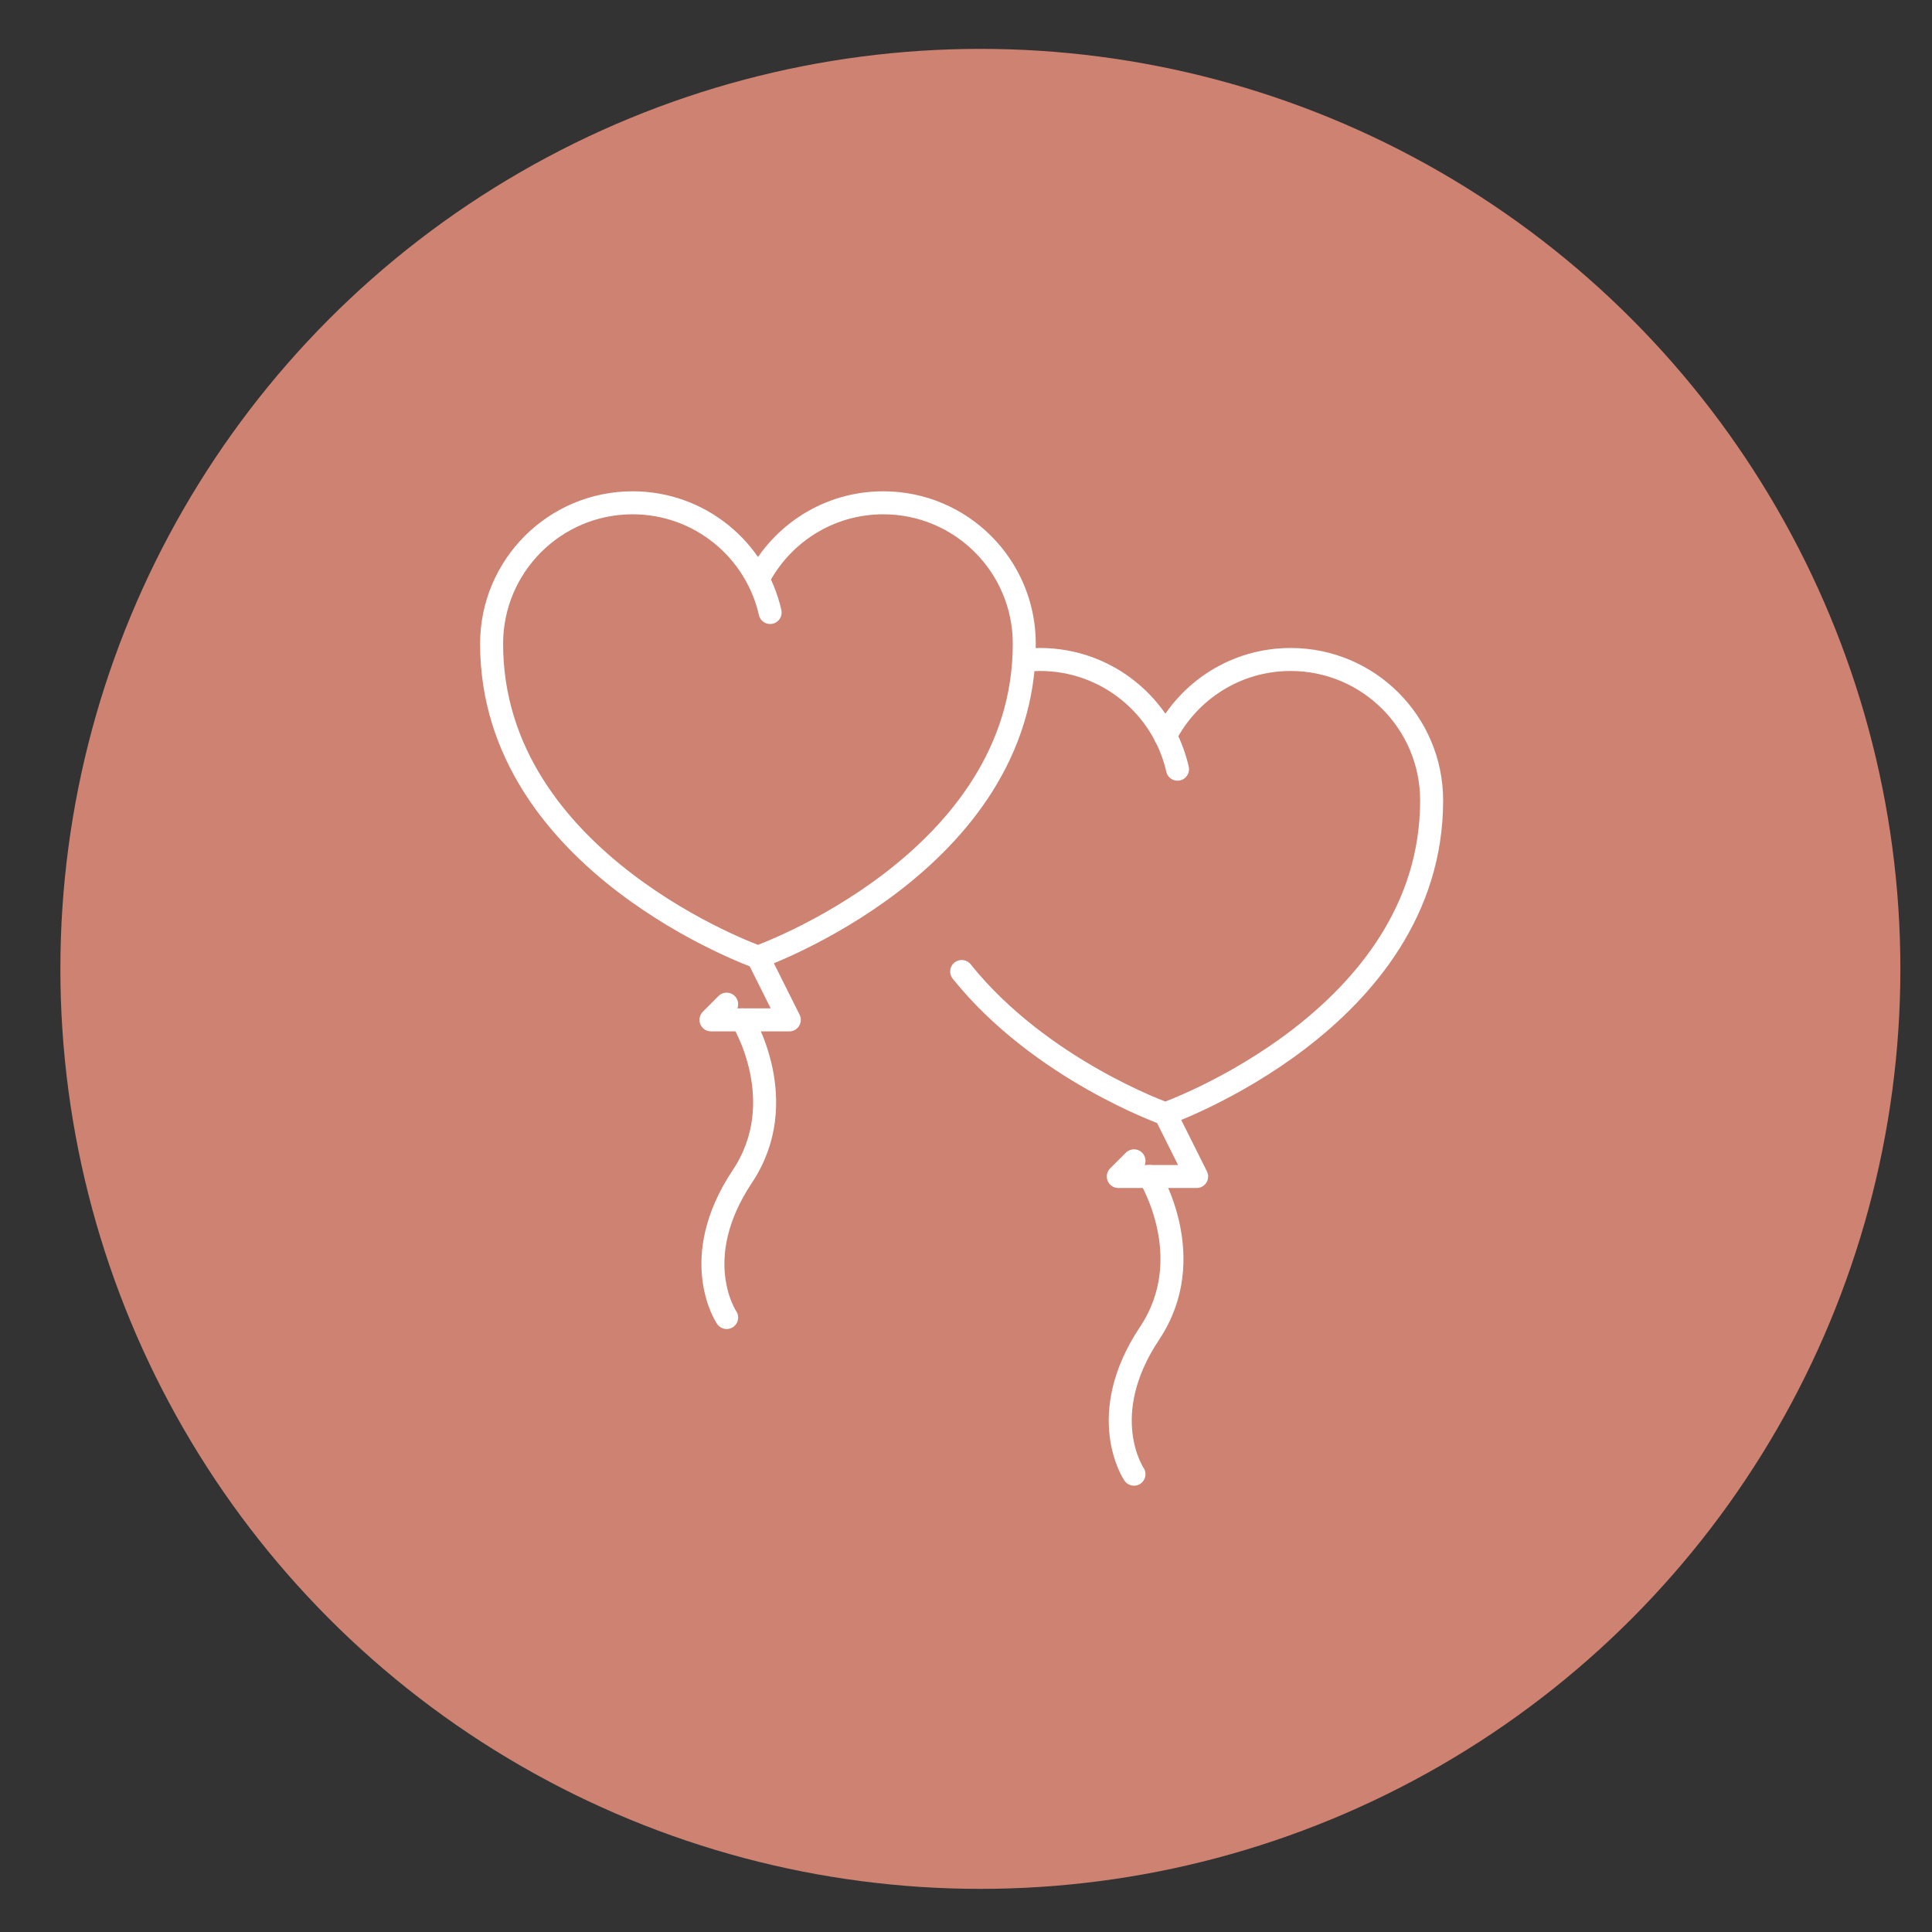
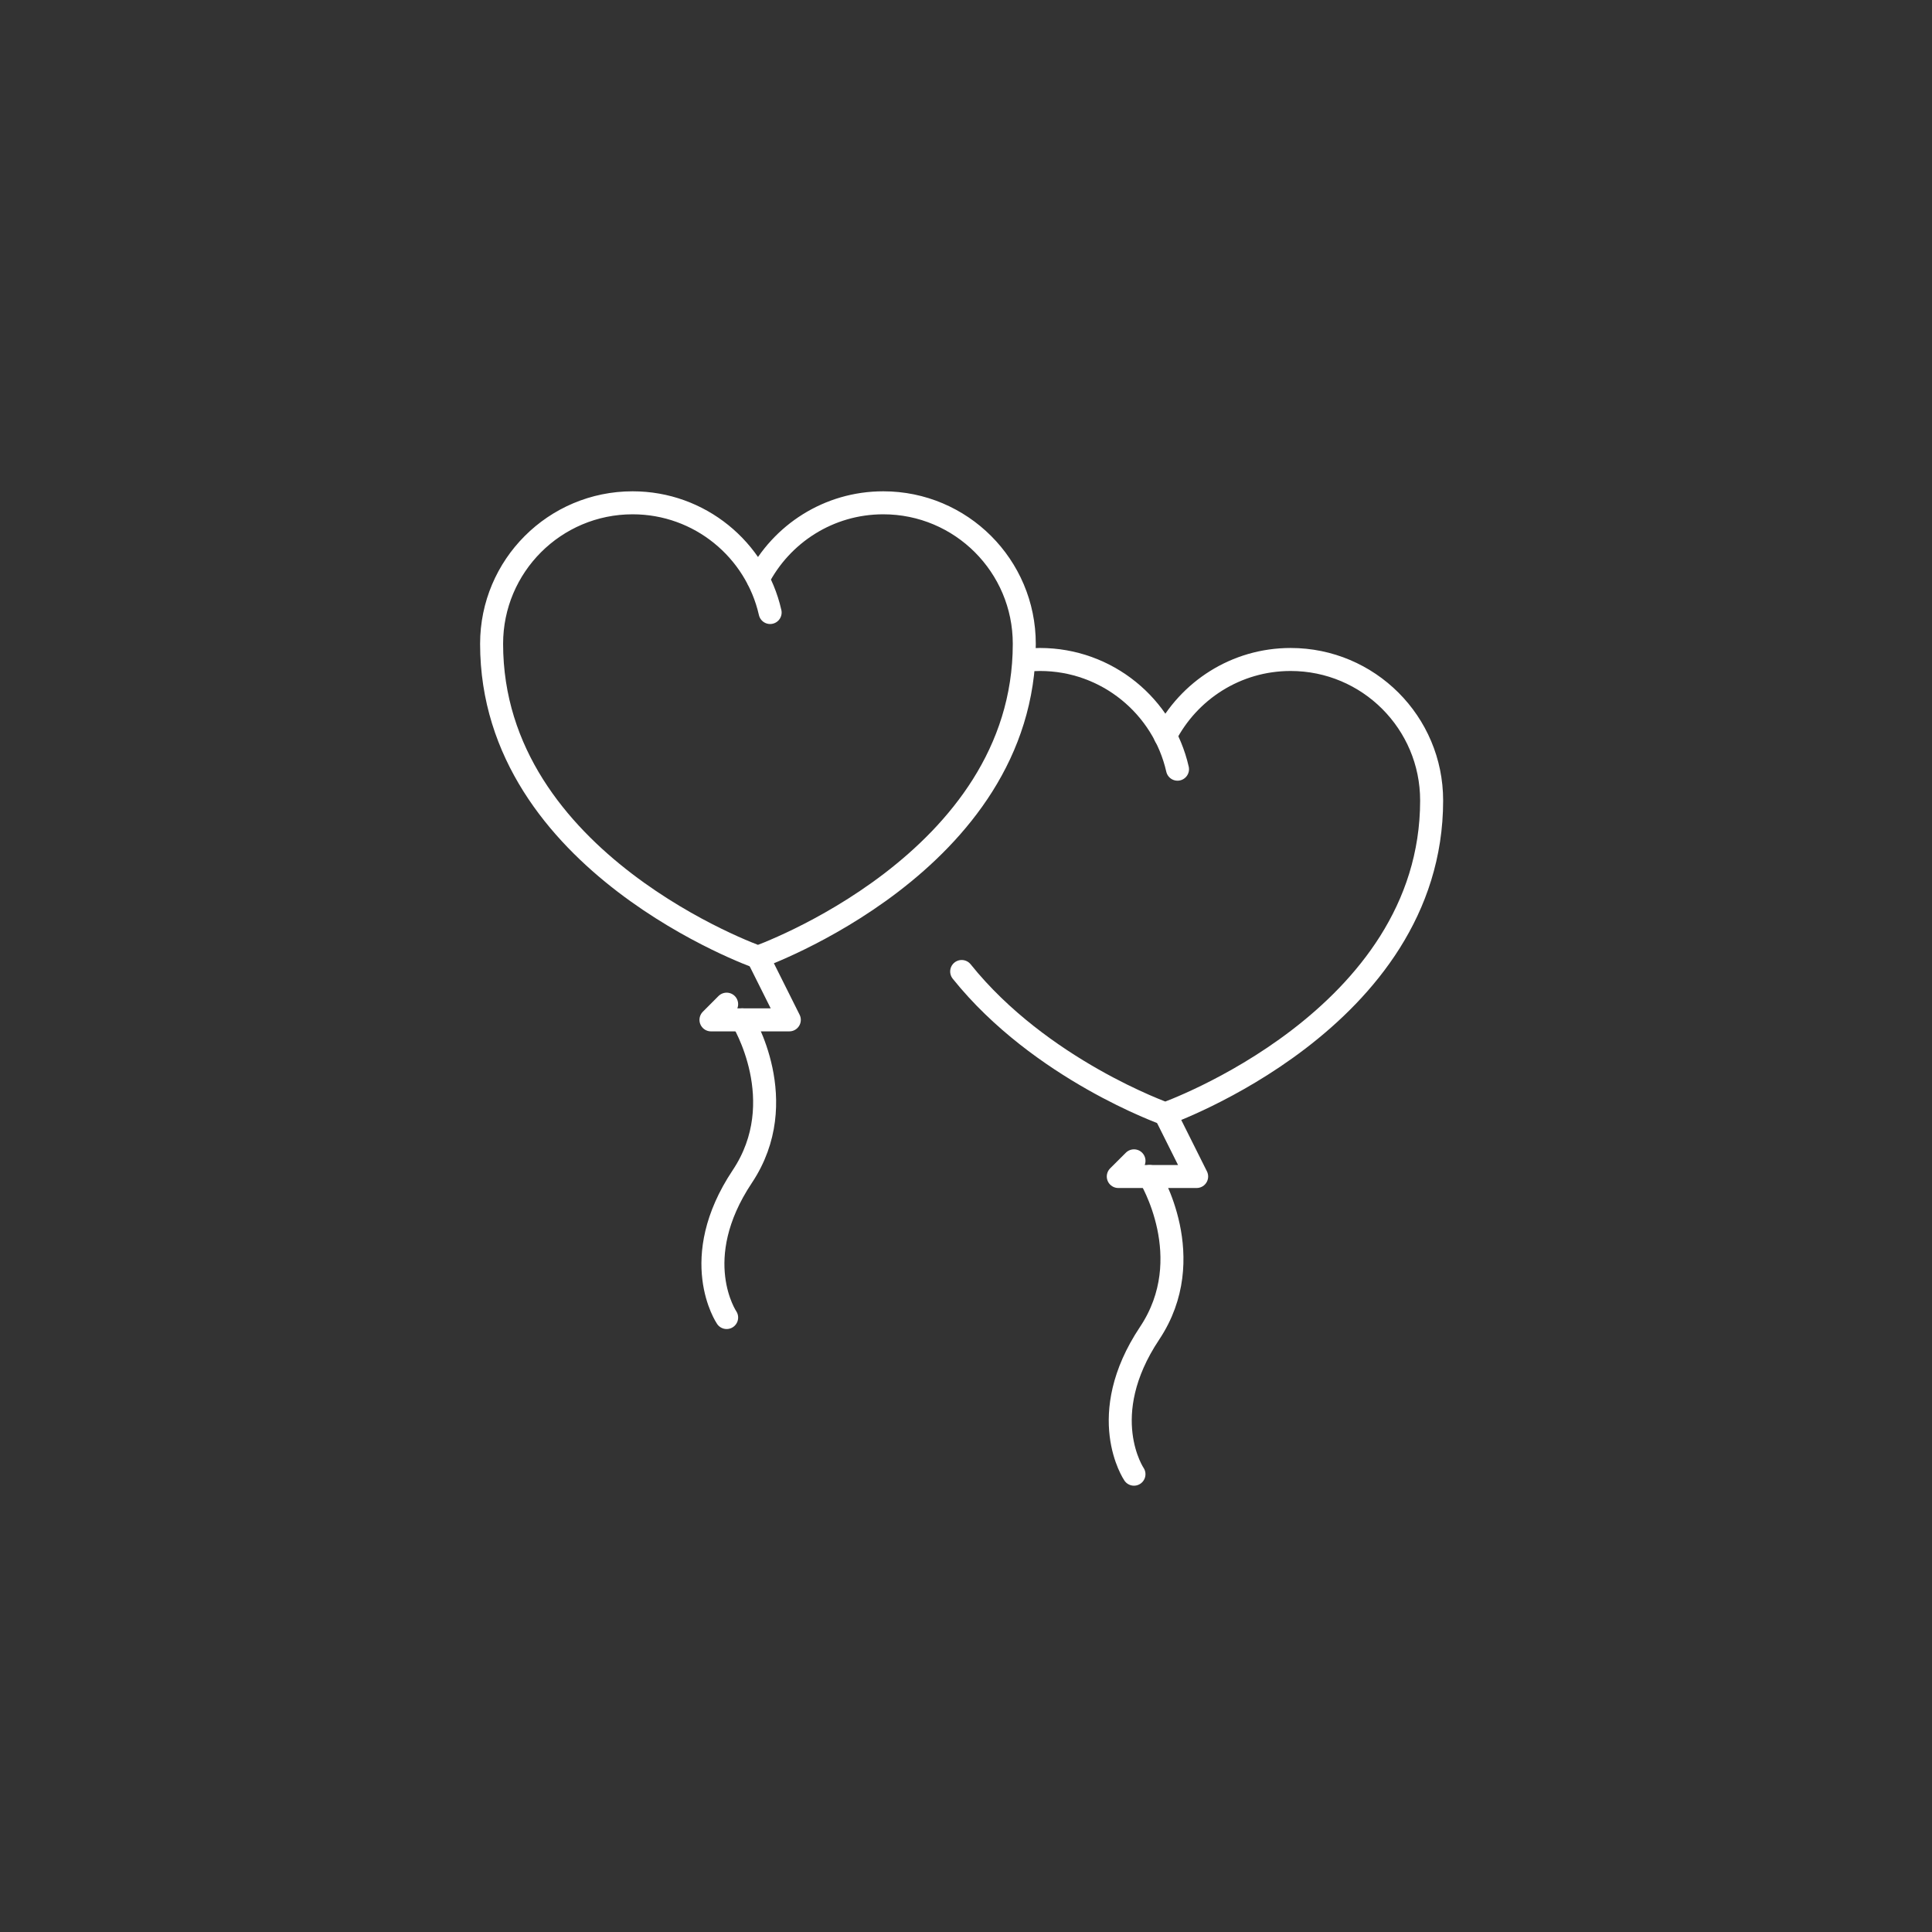
<svg xmlns="http://www.w3.org/2000/svg" version="1.1" id="Calque_1" x="0px" y="0px" width="84px" height="84px" viewBox="0 0 84 84" enable-background="new 0 0 84 84" xml:space="preserve">
  <rect x="0" y="0" width="84" height="84" fill="#333333" stroke="none" />
-   <circle fill="#CE8272" cx="42.625" cy="42.125" r="40" />
  <g id="balloons_1_">
    <g>
      <polyline fill="none" stroke="#FFFFFF" stroke-linecap="round" stroke-linejoin="round" stroke-miterlimit="10" points="    31.593,43.659 30.912,44.342 34.318,44.342 32.955,41.615   " />
      <path fill="none" stroke="#FFFFFF" stroke-linecap="round" stroke-linejoin="round" stroke-miterlimit="10" d="M32.274,44.342    c0,0,2.185,3.534,0,6.811c-2.401,3.602-0.681,6.131-0.681,6.131" />
      <path fill="none" stroke="#FFFFFF" stroke-linecap="round" stroke-linejoin="round" stroke-miterlimit="10" d="M33.484,26.631    c-0.619-2.731-3.061-4.77-5.979-4.77c-3.386,0-6.131,2.745-6.131,6.131c0,9.536,11.58,13.623,11.58,13.623    s11.58-4.087,11.58-13.623c0-3.386-2.744-6.131-6.131-6.131c-2.376,0-4.432,1.354-5.449,3.33" />
    </g>
    <g>
      <polyline fill="none" stroke="#FFFFFF" stroke-linecap="round" stroke-linejoin="round" stroke-miterlimit="10" points="    49.304,50.471 48.621,51.152 52.028,51.152 50.666,48.427   " />
      <path fill="none" stroke="#FFFFFF" stroke-linecap="round" stroke-linejoin="round" stroke-miterlimit="10" d="M49.984,51.152    c0,0,2.185,3.535,0,6.813c-2.401,3.601-0.681,6.13-0.681,6.13" />
      <path fill="none" stroke="#FFFFFF" stroke-linecap="round" stroke-linejoin="round" stroke-miterlimit="10" d="M41.812,42.239    c3.424,4.272,8.854,6.188,8.854,6.188s11.579-4.085,11.579-13.623c0-3.386-2.744-6.131-6.13-6.131    c-2.377,0-4.432,1.354-5.449,3.33" />
      <path fill="none" stroke="#FFFFFF" stroke-linecap="round" stroke-linejoin="round" stroke-miterlimit="10" d="M51.196,33.443    c-0.62-2.731-3.063-4.77-5.98-4.77c-0.229,0-0.458,0.013-0.681,0.037" />
    </g>
  </g>
  <g id="flower-rose_1_" display="none">
    <g id="rose_1_" display="inline">
      <g>
        <path fill="none" stroke="#FFFFFF" stroke-linecap="round" stroke-linejoin="round" stroke-miterlimit="10" d="M41.812,23.236     c-2.254,0-4.082,0.76-4.082,1.7c0,1.174,2.284,2.125,5.102,2.125c3.522,0,6.378-1.189,6.378-2.657     c0-1.835-3.57-3.322-7.972-3.322c-5.504,0-8.637,1.859-8.637,4.152" />
        <path fill="none" stroke="#FFFFFF" stroke-linecap="round" stroke-linejoin="round" stroke-miterlimit="10" d="M37.805,31.049     c-1.993-2.657-9.376-4.65-9.376-4.65l2.551,5.489c0.557,1.198,0.846,2.503,0.846,3.824v0.564c0,2.592,1.108,5.059,3.045,6.781     l0.355,0.316c1.661,1.476,3.806,2.291,6.028,2.291h0.764c2.407,0,4.715-0.956,6.416-2.658l0,0     c1.702-1.701,2.656-4.008,2.656-6.415v-0.138c0-1.791,0.532-3.542,1.525-5.033l3.791-5.686l-4.203,1.401     c-5.06,1.687-9.511,4.819-12.805,9.012" />
      </g>
      <g>
        <line fill="none" stroke="#FFFFFF" stroke-linecap="round" stroke-linejoin="round" stroke-miterlimit="10" x1="41.791" y1="46.328" x2="41.791" y2="50.979" />
        <line fill="none" stroke="#FFFFFF" stroke-linecap="round" stroke-linejoin="round" stroke-miterlimit="10" x1="41.791" y1="59.616" x2="41.791" y2="62.272" />
      </g>
    </g>
    <g id="ribbon_4_" display="inline">
      <path fill="none" stroke="#FFFFFF" stroke-linecap="round" stroke-linejoin="round" stroke-miterlimit="10" d="M45.721,49.334    c0.936-0.573,2.069-1.128,3.283-1.418c3.276-0.781,5.185-0.13,5.685,0.564c0.519,0.72-0.032,1.957-3.31,2.738    c-2.527,0.603-6.221,0.233-7.608,0.066" />
      <path fill="none" stroke="#FFFFFF" stroke-linecap="round" stroke-linejoin="round" stroke-miterlimit="10" d="M38.285,49.332    c-0.935-0.571-2.067-1.126-3.281-1.416c-3.277-0.781-5.185-0.13-5.685,0.564c-0.519,0.72,0.032,1.957,3.31,2.738    c2.286,0.544,5.528,0.295,7.151,0.119" />
      <path fill="none" stroke="#FFFFFF" stroke-linecap="round" stroke-linejoin="round" stroke-miterlimit="10" d="M43.122,58.95    h-1.898c-0.769,0-1.375-0.613-1.327-1.338c0.082-1.23,0.147-3.111-0.045-4.814c-0.064-0.573,0.3-1.114,0.874-1.306    c1.22-0.407,3.167-0.157,3.489,0.754c0.563,2.398,0.409,4.458,0.223,5.641C44.341,58.5,43.78,58.95,43.122,58.95z" />
      <path fill="none" stroke="#FFFFFF" stroke-linecap="round" stroke-linejoin="round" stroke-miterlimit="10" d="M29.139,49.334    l0.37,2.223c0.34,2.037,0.2,4.126-0.407,6.099l-0.85,2.764c0,0,7.094,0.887,11.528-3.104" />
      <path fill="none" stroke="#FFFFFF" stroke-linecap="round" stroke-linejoin="round" stroke-miterlimit="10" d="M54.855,49.334    l-0.37,2.223c-0.339,2.037-0.2,4.126,0.407,6.099l0.85,2.764c0,0-6.65,0.887-11.085-3.104" />
    </g>
  </g>
  <path id="bride_dress" display="none" fill="none" stroke="#FFFFFF" stroke-linecap="round" stroke-linejoin="round" stroke-miterlimit="10" d="  M57.037,61.887c0-16.403-7.202-23.897-8.604-25.202c-0.093-0.648-0.315-2.38-0.315-4.02c0-1.093,0.549-1.88,1.241-2.875  c0.886-1.271,1.891-2.712,1.891-5.104c0-0.269-0.138-0.519-0.366-0.661c-0.318-0.201-0.644-0.37-0.97-0.515v-2.968  c0-0.431-0.351-0.78-0.781-0.78s-0.78,0.35-0.78,0.78v2.494c-0.336-0.057-0.672-0.087-1.012-0.087c-1.953,0-3.755,0.998-4.792,2.526  c-1.037-1.529-2.841-2.526-4.793-2.526c-0.339,0-0.676,0.031-1.011,0.087v-2.494c0-0.431-0.35-0.78-0.78-0.78s-0.78,0.35-0.78,0.78  v2.968c-0.328,0.145-0.652,0.314-0.972,0.515c-0.228,0.143-0.366,0.393-0.366,0.661c0,2.392,1.005,3.833,1.891,5.104  c0.694,0.995,1.242,1.782,1.242,2.875c0,1.641-0.223,3.372-0.316,4.021c-1.403,1.306-8.604,8.8-8.604,25.201  c0,0.058,0.007,0.113,0.018,0.166c-0.209,0.335-0.14,0.779,0.179,1.028c0.526,0.411,1.112,0.61,1.79,0.61  c1.369,0,2.059-0.799,2.613-1.441c0.512-0.592,0.808-0.9,1.434-0.9c0.625,0,0.92,0.309,1.432,0.9  c0.555,0.643,1.244,1.441,2.613,1.441c1.368,0,2.059-0.799,2.613-1.441c0.512-0.592,0.807-0.9,1.433-0.9  c0.625,0,0.921,0.309,1.433,0.9c0.555,0.643,1.244,1.441,2.613,1.441s2.06-0.799,2.615-1.441c0.511-0.592,0.808-0.9,1.433-0.9  s0.921,0.309,1.434,0.9c0.554,0.643,1.244,1.441,2.613,1.441c1.223,0,1.924-0.664,2.364-1.154  C56.898,62.397,57.037,62.159,57.037,61.887z" />
  <g display="none">
    <path display="inline" fill="none" stroke="#FFFFFF" stroke-linecap="round" stroke-linejoin="round" stroke-miterlimit="10" d="   M34.44,55.094c-5.865,0-10.619-4.753-10.619-10.618c0-5.864,4.754-10.618,10.619-10.618c2.402,0,4.612,0.807,6.391,2.152" />
    <path display="inline" fill="none" stroke="#FFFFFF" stroke-linecap="round" stroke-linejoin="round" stroke-miterlimit="10" d="   M43.998,33.318c-2.572-2.204-5.906-3.543-9.559-3.543c-8.12,0-14.702,6.583-14.702,14.701c0,8.121,6.583,14.704,14.702,14.704   c3.653,0,6.987-1.34,9.559-3.547c-1.194-0.725-2.265-1.632-3.167-2.691" />
    <path display="inline" fill="none" stroke="#FFFFFF" stroke-linecap="round" stroke-linejoin="round" stroke-miterlimit="10" d="   M40.831,36.01c-1.779-1.345-3.987-2.152-6.391-2.152c-5.863,0-10.618,4.754-10.618,10.618c0,5.865,4.755,10.619,10.618,10.619   c1.27,0,2.485-0.226,3.612-0.637" />
    <path display="inline" fill="none" stroke="#FFFFFF" stroke-linecap="round" stroke-linejoin="round" stroke-miterlimit="10" d="   M40.831,52.941c-1.944-2.28-3.124-5.233-3.124-8.466" />
    <path display="inline" fill="none" stroke="#FFFFFF" stroke-linecap="round" stroke-linejoin="round" stroke-miterlimit="10" d="   M50.775,35.492c4.963,0,8.985,4.022,8.985,8.984c0,4.963-4.022,8.985-8.985,8.985c-1.448,0-2.812-0.351-4.025-0.961" />
    <path display="inline" fill="none" stroke="#FFFFFF" stroke-linecap="round" stroke-linejoin="round" stroke-miterlimit="10" d="   M43.998,55.635c1.979,1.203,4.293,1.91,6.777,1.91c7.219,0,13.069-5.852,13.069-13.069c0-7.217-5.851-13.069-13.069-13.069   c-2.484,0-4.799,0.707-6.777,1.912c1.059,0.908,1.987,1.961,2.752,3.133" />
    <path display="inline" fill="none" stroke="#FFFFFF" stroke-linecap="round" stroke-linejoin="round" stroke-miterlimit="10" d="   M46.75,52.5c-1.25-0.628-2.33-1.539-3.163-2.65" />
    <path display="inline" fill="none" stroke="#FFFFFF" stroke-linecap="round" stroke-linejoin="round" stroke-miterlimit="10" d="   M40.831,52.941c0.902,1.059,1.973,1.967,3.167,2.693" />
    <path display="inline" fill="none" stroke="#FFFFFF" stroke-linecap="round" stroke-linejoin="round" stroke-miterlimit="10" d="   M39.05,38.711c-0.859,1.738-1.343,3.694-1.343,5.764c0,3.233,1.179,6.185,3.124,8.466" />
-     <path display="inline" fill="none" stroke="#FFFFFF" stroke-linecap="round" stroke-linejoin="round" stroke-miterlimit="10" d="   M43.588,49.851c-1.123-1.501-1.796-3.356-1.796-5.375c0-2.017,0.673-3.873,1.796-5.372c-0.71-1.204-1.648-2.254-2.757-3.093" />
+     <path display="inline" fill="none" stroke="#FFFFFF" stroke-linecap="round" stroke-linejoin="round" stroke-miterlimit="10" d="   M43.588,49.851c-1.123-1.501-1.796-3.356-1.796-5.375c-0.71-1.204-1.648-2.254-2.757-3.093" />
    <path display="inline" fill="none" stroke="#FFFFFF" stroke-linecap="round" stroke-linejoin="round" stroke-miterlimit="10" d="   M46.75,52.5c1.214,0.61,2.577,0.961,4.025,0.961c4.963,0,8.985-4.022,8.985-8.985c0-4.961-4.022-8.984-8.985-8.984   c-0.361,0-0.719,0.022-1.069,0.063" />
    <path display="inline" fill="none" stroke="#FFFFFF" stroke-linecap="round" stroke-linejoin="round" stroke-miterlimit="10" d="   M46.75,36.452c1.509,2.308,2.393,5.062,2.393,8.023" />
    <path display="inline" fill="none" stroke="#FFFFFF" stroke-linecap="round" stroke-linejoin="round" stroke-miterlimit="10" d="   M48.237,49.549c0.584-1.581,0.905-3.289,0.905-5.073c0-2.962-0.884-5.715-2.393-8.023" />
    <path display="inline" fill="none" stroke="#FFFFFF" stroke-linecap="round" stroke-linejoin="round" stroke-miterlimit="10" d="   M45.059,44.476c0,1.964-0.543,3.796-1.471,5.375c0.832,1.11,1.912,2.021,3.162,2.649" />
-     <path display="inline" fill="none" stroke="#FFFFFF" stroke-linecap="round" stroke-linejoin="round" stroke-miterlimit="10" d="   M43.588,39.103c-1.123,1.5-1.796,3.354-1.796,5.373s0.673,3.874,1.796,5.375c0.928-1.578,1.471-3.412,1.471-5.375   c0-0.574-0.047-1.136-0.137-1.684" />
    <polyline display="inline" fill="none" stroke="#FFFFFF" stroke-linecap="round" stroke-linejoin="round" stroke-miterlimit="10" points="   49.855,31.407 46.692,28.14 48.325,24.873 50.775,24.873  " />
    <polyline display="inline" fill="none" stroke="#FFFFFF" stroke-linecap="round" stroke-linejoin="round" stroke-miterlimit="10" points="   51.697,31.407 54.86,28.14 53.227,24.873 50.775,24.873  " />
  </g>
  <path display="none" fill="#FFFFFF" d="M64.722,30.272c-0.166-0.167-0.499-0.41-1.011-0.348c0.033-0.244-0.009-0.449-0.075-0.61  c-0.299-0.719-1.219-0.977-1.979-0.977c-0.001,0,0,0-0.001,0c-0.761,0-1.681,0.257-1.979,0.977  c-0.065,0.161-0.108,0.366-0.076,0.611c-0.307-0.041-0.58,0.058-0.82,0.226c-3.876-1.934-12.73-6.623-16.167-10.675  c-0.152-0.179-0.454-0.179-0.605,0c-3.436,4.053-12.292,8.742-16.166,10.676c-0.242-0.168-0.516-0.267-0.822-0.226  c0.033-0.246-0.009-0.45-0.076-0.611c-0.299-0.72-1.218-0.977-1.979-0.977c-0.761,0-1.68,0.257-1.979,0.977  c-0.067,0.161-0.108,0.366-0.076,0.61c-0.509-0.063-0.844,0.182-1.011,0.348c-0.767,0.767-0.767,2.65,0,3.417  c0.167,0.167,0.502,0.413,1.011,0.348c-0.032,0.244,0.009,0.449,0.076,0.61c0.298,0.719,1.218,0.977,1.979,0.977c0,0,0,0,0,0  c0.761,0,1.68-0.257,1.979-0.977c0.066-0.161,0.108-0.366,0.076-0.611c0.384,0.048,0.737-0.073,1.01-0.347  c0.307-0.306,0.485-0.792,0.546-1.313h2.965C29.035,37,27.088,47.653,23.364,48.429V36.548c0-0.219-0.177-0.396-0.396-0.396  c-0.219,0-0.397,0.177-0.397,0.396v27.094c0,0.219,0.178,0.396,0.397,0.396c0.219,0,0.396-0.178,0.396-0.396V50.112  c0.957,2.428,3.115,8.519,2.874,13.51c-0.011,0.22,0.159,0.404,0.377,0.415c0.007,0.001,0.014,0.001,0.02,0.001  c0.21,0,0.385-0.166,0.396-0.377c0.258-5.356-2.075-11.735-3.011-14.058c1.742,0.916,5.649,4.076,5.57,14.034  c-0.002,0.22,0.174,0.397,0.394,0.4c0.001,0,0.001,0,0.002,0c0.217,0,0.395-0.176,0.397-0.394  c0.082-10.357-4.001-13.729-5.977-14.753c4.168-2.329,5.685-14.25,5.937-16.515h6.761c0.204,2.589,1.283,14.224,4.37,16.516  c-1.444,1.016-4.459,4.38-4.399,14.752c0.001,0.218,0.178,0.394,0.396,0.394c0,0,0.002,0,0.003,0  c0.218-0.001,0.395-0.18,0.394-0.399c-0.058-10.03,2.825-13.184,4.049-14.072v14.075c0,0.219,0.177,0.396,0.396,0.396  c0.219,0,0.397-0.178,0.397-0.396V49.55c1.214,0.87,4.128,4.007,4.069,14.089c-0.001,0.22,0.176,0.398,0.395,0.399h0.003  c0.218,0,0.395-0.176,0.396-0.394c0.06-10.372-2.955-13.736-4.399-14.752c3.087-2.292,4.166-13.927,4.37-16.516h6.739  c0.252,2.265,1.769,14.186,5.937,16.515c-1.977,1.024-6.059,4.396-5.977,14.753c0.002,0.218,0.179,0.394,0.396,0.394h0.002  c0.221-0.003,0.396-0.181,0.395-0.4c-0.079-9.903,3.82-13.093,5.566-14.026c-0.94,2.333-3.267,8.702-3.007,14.05  c0.009,0.211,0.185,0.377,0.395,0.377c0.006,0,0.013,0,0.02-0.001c0.219-0.011,0.388-0.195,0.377-0.415  c-0.24-4.988,1.918-11.081,2.873-13.509v13.528c0,0.219,0.179,0.396,0.397,0.396c0.22,0,0.396-0.178,0.396-0.396V36.548  c0-0.219-0.177-0.396-0.396-0.396c-0.219,0-0.397,0.177-0.397,0.396v11.881c-3.725-0.775-5.67-11.428-6.178-16.052h2.965  c0.062,0.521,0.239,1.007,0.546,1.313c0.273,0.274,0.625,0.396,1.01,0.347c-0.032,0.246,0.011,0.45,0.076,0.611  c0.298,0.72,1.218,0.977,1.979,0.977c0.76,0,1.68-0.257,1.979-0.977c0.066-0.161,0.108-0.366,0.075-0.61  c0.512,0.063,0.845-0.181,1.011-0.348C65.487,32.922,65.487,31.039,64.722,30.272z M42.312,20.332  c3.665,4.022,12.065,8.499,15.953,10.448c-0.108,0.243-0.185,0.514-0.219,0.804H45.923c-0.062-0.521-0.24-1.006-0.546-1.312  c-0.274-0.274-0.632-0.398-1.009-0.347c0.048-0.38-0.074-0.736-0.348-1.01c-0.766-0.765-2.652-0.765-3.417,0  c-0.274,0.274-0.395,0.63-0.346,1.01c-0.38-0.051-0.736,0.073-1.01,0.347c-0.306,0.306-0.484,0.791-0.546,1.312H26.578  c-0.035-0.29-0.11-0.561-0.22-0.804C30.247,28.831,38.647,24.354,42.312,20.332z M43.002,33.23c0.416,0.417,0.542,0.706,0.573,0.874  c0.029,0.155-0.006,0.271-0.115,0.381c-0.23,0.23-0.688,0.346-1.146,0.347c-0.001,0-0.001-0.001-0.002-0.001  c-0.001,0-0.002,0.001-0.003,0.001c-0.458,0-0.915-0.116-1.146-0.347c-0.109-0.109-0.145-0.226-0.115-0.381  c0.032-0.168,0.158-0.457,0.574-0.874c0.077-0.077,0.116-0.179,0.116-0.28s-0.039-0.203-0.116-0.28  c-0.155-0.155-0.406-0.155-0.561,0c-0.417,0.416-0.704,0.541-0.873,0.573c-0.157,0.032-0.273-0.006-0.382-0.116  c-0.23-0.23-0.345-0.688-0.346-1.146c0,0,0.001-0.001,0.001-0.001s-0.001-0.001-0.001-0.001c0-0.458,0.116-0.916,0.346-1.146  c0.109-0.111,0.228-0.149,0.382-0.116c0.168,0.032,0.456,0.157,0.873,0.573c0.155,0.155,0.406,0.155,0.561,0  c0.077-0.078,0.116-0.179,0.116-0.28s-0.039-0.203-0.116-0.28c-0.417-0.417-0.542-0.706-0.574-0.873  c-0.03-0.155,0.006-0.272,0.115-0.381c0.462-0.462,1.834-0.462,2.296,0c0.109,0.109,0.145,0.226,0.115,0.381  c-0.031,0.167-0.157,0.456-0.573,0.873c-0.078,0.077-0.116,0.179-0.116,0.28s0.039,0.203,0.116,0.28  c0.154,0.155,0.405,0.155,0.561,0c0.416-0.416,0.705-0.541,0.873-0.573c0.155-0.034,0.271,0.005,0.381,0.116  c0.23,0.23,0.346,0.688,0.346,1.146c0,0,0,0.001,0,0.001s0,0.001,0,0.001c0,0.458-0.115,0.917-0.346,1.146  c-0.109,0.11-0.229,0.148-0.381,0.116c-0.168-0.032-0.457-0.157-0.873-0.573c-0.155-0.155-0.406-0.155-0.561,0  c-0.078,0.077-0.116,0.179-0.116,0.28S42.924,33.153,43.002,33.23z M25.09,33.244c-0.168-0.032-0.456-0.157-0.873-0.573  c-0.155-0.155-0.406-0.155-0.561,0c-0.077,0.077-0.116,0.179-0.116,0.28s0.039,0.203,0.116,0.28c0.458,0.458,0.66,0.863,0.557,1.113  c-0.117,0.282-0.641,0.487-1.246,0.487h0c-0.605,0-1.129-0.205-1.246-0.487c-0.104-0.249,0.099-0.655,0.557-1.113  c0.077-0.077,0.116-0.179,0.116-0.28s-0.039-0.203-0.116-0.28c-0.155-0.155-0.406-0.155-0.562,0c-0.39,0.39-0.923,0.786-1.254,0.457  c-0.46-0.46-0.46-1.834,0-2.295c0.331-0.329,0.864,0.068,1.254,0.458c0.155,0.155,0.406,0.155,0.562,0  c0.077-0.078,0.116-0.179,0.116-0.28s-0.039-0.203-0.116-0.28c-0.458-0.458-0.661-0.864-0.557-1.113  c0.117-0.282,0.641-0.487,1.246-0.487c0.606,0,1.13,0.205,1.247,0.487c0.104,0.25-0.099,0.655-0.557,1.113  c-0.077,0.077-0.116,0.179-0.116,0.28s0.039,0.203,0.116,0.28c0.155,0.155,0.406,0.155,0.561,0c0.417-0.416,0.704-0.541,0.873-0.573  c0.157-0.034,0.273,0.005,0.381,0.116c0.23,0.23,0.346,0.688,0.346,1.146c0,0,0,0.001,0,0.001s0.001,0.001,0.001,0.001  c0,0.458-0.116,0.917-0.346,1.146C25.363,33.238,25.244,33.276,25.09,33.244z M37.9,32.376h0.801  c0.062,0.521,0.24,1.007,0.546,1.313c0.273,0.274,0.631,0.396,1.01,0.347c-0.049,0.38,0.072,0.736,0.346,1.01  c0.306,0.306,0.792,0.483,1.313,0.545v12.651C39.766,46.689,38.348,38.103,37.9,32.376z M42.709,48.263V35.591  c0.521-0.062,1.006-0.239,1.312-0.545c0.273-0.274,0.396-0.63,0.348-1.01c0.376,0.048,0.734-0.073,1.009-0.347  c0.307-0.306,0.484-0.792,0.546-1.313h0.822C46.296,38.123,44.87,46.754,42.709,48.263z M64.161,33.128  c-0.331,0.329-0.863-0.067-1.255-0.457c-0.154-0.155-0.404-0.155-0.56,0c-0.077,0.077-0.116,0.179-0.116,0.28  s0.039,0.203,0.116,0.28c0.457,0.458,0.66,0.864,0.556,1.113c-0.116,0.282-0.641,0.487-1.245,0.487c-0.605,0-1.13-0.205-1.247-0.487  c-0.104-0.25,0.1-0.655,0.557-1.113c0.077-0.077,0.115-0.179,0.115-0.28s-0.038-0.203-0.115-0.28c-0.155-0.155-0.407-0.155-0.562,0  c-0.416,0.416-0.703,0.541-0.871,0.573c-0.159,0.032-0.274-0.006-0.382-0.116c-0.231-0.23-0.347-0.688-0.347-1.146  c0,0,0.001-0.001,0.001-0.001s-0.001-0.001-0.001-0.001c0.001-0.458,0.116-0.916,0.347-1.146c0.107-0.111,0.225-0.149,0.382-0.116  c0.168,0.032,0.455,0.157,0.871,0.573c0.154,0.155,0.406,0.155,0.562,0c0.077-0.078,0.115-0.179,0.115-0.28s-0.038-0.203-0.115-0.28  c-0.457-0.458-0.66-0.862-0.557-1.113c0.117-0.282,0.642-0.487,1.247-0.487c0.604,0,1.129,0.205,1.245,0.487  c0.104,0.249-0.099,0.655-0.556,1.113c-0.077,0.077-0.116,0.179-0.116,0.28s0.039,0.203,0.116,0.28c0.155,0.155,0.405,0.155,0.56,0  c0.392-0.39,0.924-0.786,1.255-0.458C64.622,31.294,64.622,32.667,64.161,33.128z" />
  <g display="none">
    <path display="inline" fill="#FFFFFF" d="M34.352,31.082c0.276,0,0.551-0.107,0.761-0.314c0-0.003,0-0.003,0-0.003   c0.42-0.419,0.42-1.102,0-1.522c-0.421-0.419-1.104-0.419-1.522,0.001c-0.419,0.419-0.419,1.102,0.001,1.524   C33.802,30.975,34.075,31.082,34.352,31.082z M34.146,29.8c0.057-0.06,0.131-0.087,0.206-0.087c0.074,0,0.149,0.027,0.205,0.085   c0.116,0.115,0.116,0.298,0.003,0.412c-0.115,0.114-0.301,0.114-0.414,0.001C34.032,30.097,34.032,29.914,34.146,29.8z" />
    <path display="inline" fill="#FFFFFF" d="M56.943,29.029c0.272,0,0.55-0.107,0.76-0.314c0-0.002,0.001-0.002,0.001-0.002   c0.418-0.419,0.418-1.103,0-1.521c-0.408-0.409-1.118-0.406-1.525,0c-0.417,0.419-0.417,1.103,0.003,1.524   C56.393,28.922,56.667,29.029,56.943,29.029z M56.736,27.746c0.055-0.055,0.128-0.085,0.207-0.085c0.077,0,0.15,0.03,0.204,0.085   c0.113,0.115,0.113,0.299,0,0.413c-0.113,0.112-0.298,0.114-0.411,0C56.622,28.044,56.622,27.861,56.736,27.746z" />
    <path display="inline" fill="#FFFFFF" d="M51.582,49.409c-0.203,0.201-0.315,0.473-0.315,0.76c0,0.288,0.112,0.563,0.315,0.764   c0.203,0.203,0.473,0.316,0.761,0.316s0.56-0.113,0.761-0.316c0.204-0.204,0.316-0.476,0.316-0.764   c0-0.287-0.112-0.556-0.316-0.757C52.696,49.003,51.988,49.003,51.582,49.409z M52.549,50.377L52.549,50.377   c-0.108,0.11-0.301,0.113-0.413,0c-0.056-0.055-0.085-0.127-0.085-0.208c0-0.077,0.029-0.149,0.087-0.204   c0.053-0.056,0.129-0.085,0.205-0.085s0.151,0.029,0.206,0.085c0.056,0.055,0.084,0.127,0.084,0.204   C52.633,50.25,52.604,50.322,52.549,50.377z" />
    <path display="inline" fill="#FFFFFF" d="M56.508,35.351c-0.68,0.682-0.68,1.79,0.001,2.471c0.341,0.341,0.788,0.51,1.234,0.51   c0.448,0,0.896-0.169,1.234-0.51c0.002,0,0.002,0,0.002,0c0.68-0.681,0.68-1.789-0.002-2.471   C58.297,34.669,57.189,34.669,56.508,35.351z M58.424,35.905c0.375,0.376,0.375,0.986,0,1.362c-0.374,0.375-0.984,0.376-1.36,0   c-0.375-0.376-0.375-0.985,0-1.362c0.187-0.188,0.434-0.28,0.68-0.28C57.99,35.625,58.235,35.717,58.424,35.905z" />
    <path display="inline" fill="#FFFFFF" d="M31.593,44.582c-0.33,0.329-0.512,0.768-0.512,1.235s0.182,0.904,0.512,1.234   s0.77,0.512,1.236,0.512c0.465,0,0.904-0.182,1.234-0.512l0,0c0.329-0.33,0.512-0.767,0.512-1.234s-0.183-0.906-0.512-1.235   C33.405,43.921,32.253,43.921,31.593,44.582z M33.51,46.497L33.51,46.497c-0.363,0.362-0.997,0.362-1.362,0   c-0.181-0.182-0.281-0.423-0.281-0.68c0-0.258,0.101-0.501,0.283-0.681c0.181-0.183,0.424-0.282,0.68-0.282s0.498,0.1,0.681,0.282   c0.181,0.18,0.28,0.423,0.28,0.681C33.79,46.074,33.69,46.315,33.51,46.497z" />
-     <path display="inline" fill="#FFFFFF" d="M43.586,41.458c-0.162,0.144-0.178,0.39-0.034,0.554c3.049,3.466,4.098,6.305,3.349,7.046   c-0.023,0.025-0.056,0.047-0.089,0.069c-0.063,0.048-0.14,0.088-0.198,0.108c-1.244,0.406-4.629-1.293-8.146-4.81   c-3.516-3.515-5.199-6.902-4.797-8.147c0.004-0.014,0.008-0.028,0.012-0.045c0.031-0.09,0.083-0.172,0.148-0.237   c0.837-0.823,4.178,0.605,7.823,4.052c0.156,0.15,0.406,0.141,0.554-0.015c0.149-0.158,0.142-0.407-0.015-0.556   c-3.304-3.12-7.424-5.512-8.915-4.038c-0.168,0.167-0.286,0.366-0.357,0.595v0.001L19.88,62.488   c-0.076,0.151-0.045,0.331,0.074,0.451c0.074,0.073,0.174,0.115,0.275,0.115c0.061,0,0.119-0.014,0.176-0.042l26.501-13.054   c0.006-0.003,0.007-0.008,0.011-0.012c0.12-0.046,0.243-0.104,0.371-0.194c0.061-0.045,0.118-0.093,0.164-0.136   c1.414-1.403-0.646-5.091-3.313-8.124C43.996,41.328,43.746,41.315,43.586,41.458z M33.983,54.809   c0.111-0.329,0.342-0.594,0.651-0.748c0.309-0.155,0.661-0.181,0.987-0.069c0.219,0.071,0.396,0.215,0.545,0.384l-2.205,1.087   C33.92,55.243,33.913,55.021,33.983,54.809z M36.899,54.013c-0.253-0.356-0.605-0.627-1.029-0.769   c-0.525-0.174-1.088-0.132-1.587,0.114c-0.919,0.459-1.345,1.512-1.055,2.462l-12.136,5.979L32.976,37.7   c0.002,0.004,0.004,0.009,0.004,0.015c0.008,0.03,0.021,0.063,0.032,0.094c0.073,0.266,0.174,0.543,0.295,0.836   c0.04,0.098,0.087,0.199,0.132,0.299c0.112,0.247,0.236,0.498,0.378,0.755C33.87,39.8,33.922,39.898,33.979,40   c0.205,0.358,0.428,0.724,0.682,1.1c0.004,0.006,0.012,0.013,0.016,0.022c0.248,0.367,0.527,0.742,0.818,1.121   c0.086,0.109,0.177,0.22,0.264,0.33c0.234,0.294,0.481,0.588,0.74,0.885c0.098,0.112,0.191,0.223,0.292,0.336   c0.357,0.396,0.727,0.79,1.12,1.185c0.363,0.363,0.729,0.708,1.096,1.04c0.113,0.104,0.227,0.199,0.339,0.298   c0.254,0.223,0.504,0.438,0.753,0.643c0.132,0.107,0.261,0.209,0.393,0.313c0.233,0.183,0.463,0.359,0.694,0.526   c0.129,0.094,0.258,0.188,0.386,0.276c0.234,0.164,0.466,0.314,0.693,0.461c0.114,0.072,0.228,0.147,0.339,0.213   c0.281,0.169,0.553,0.321,0.821,0.458c0.052,0.029,0.105,0.062,0.155,0.087c0.314,0.157,0.619,0.291,0.911,0.401   c0.081,0.029,0.153,0.05,0.234,0.076c0.159,0.056,0.319,0.117,0.471,0.156L36.899,54.013z" />
    <path display="inline" fill="#FFFFFF" d="M42.492,40.592c-0.095,0.017-0.188,0.034-0.277,0.054   c-0.375,0.086-0.837,0.357-1.028,0.771c-0.116,0.253-0.109,0.524,0.017,0.761c0.067,0.124,0.19,0.184,0.32,0.184   c0.072,0,0.146-0.019,0.215-0.056c0.19-0.101,0.264-0.371,0.161-0.562c0.055-0.12,0.265-0.281,0.488-0.331l0.248-0.05   c0.431-0.08,0.971-0.179,1.267-0.652c0.319-0.504,0.143-1.096,0-1.572c-0.147-0.499-0.188-0.727-0.055-0.839   c0.15-0.122,0.415-0.013,0.834,0.185c0.474,0.223,1.063,0.5,1.617,0.175c0.62-0.363,0.705-1.198,0.221-2.177   c-0.111-0.225-0.447-0.975-0.139-1.203c0.193-0.144,0.516-0.01,0.987,0.215c0.538,0.254,1.205,0.572,1.79,0.138   c0.603-0.445,0.511-1.285,0.252-1.871l-0.122-0.261c-0.163-0.338-0.315-0.658-0.263-0.938c0.037-0.202,0.185-0.332,0.301-0.405   c0.251-0.156,0.604-0.208,0.893-0.126c0.592,0.162,1.069,0.676,1.494,1.128c0.149,0.159,0.397,0.169,0.555,0.02   c0.158-0.148,0.166-0.397,0.019-0.553c-0.47-0.505-1.053-1.13-1.858-1.352c-0.499-0.137-1.08-0.056-1.516,0.217   c-0.354,0.22-0.588,0.549-0.658,0.925c-0.102,0.534,0.125,1.007,0.326,1.424l0.111,0.241c0.154,0.344,0.202,0.771-0.001,0.92   c-0.192,0.145-0.515,0.008-0.985-0.215c-0.54-0.254-1.206-0.573-1.793-0.136c-0.319,0.237-0.759,0.836-0.097,2.18   c0.187,0.375,0.36,0.992,0.085,1.153c-0.185,0.104-0.469-0.016-0.885-0.209c-0.501-0.236-1.127-0.529-1.67-0.08   c-0.554,0.462-0.355,1.129-0.194,1.667c0.106,0.356,0.216,0.726,0.087,0.929C43.125,40.473,42.817,40.531,42.492,40.592z" />
    <path display="inline" fill="#FFFFFF" d="M38.897,32.561c0.032,0.007,0.066,0.013,0.099,0.013c0.175,0,0.333-0.118,0.379-0.293   c0.884-3.365,0.914-6.932,0.091-10.313c-0.055-0.211-0.27-0.341-0.477-0.289c-0.21,0.052-0.339,0.264-0.287,0.475   c0.795,3.254,0.765,6.688-0.086,9.93C38.563,32.29,38.688,32.504,38.897,32.561z" />
    <path display="inline" fill="#FFFFFF" d="M45.65,28.419h3.533c0.219,0,0.393-0.177,0.393-0.393v-3.534   c0-0.217-0.174-0.393-0.393-0.393H45.65c-0.218,0-0.394,0.175-0.394,0.393v3.534C45.257,28.242,45.433,28.419,45.65,28.419z    M46.042,24.884h2.749v2.75h-2.749V24.884z" />
    <path display="inline" fill="#FFFFFF" d="M60.116,43.585c-3.896-1.219-8.224-0.856-11.864,0.991   c-0.192,0.099-0.27,0.335-0.171,0.528c0.067,0.136,0.206,0.215,0.349,0.215c0.061,0,0.122-0.015,0.178-0.044   c3.46-1.761,7.569-2.104,11.274-0.939c0.205,0.062,0.428-0.049,0.492-0.259C60.438,43.871,60.325,43.65,60.116,43.585z" />
    <path display="inline" fill="#FFFFFF" d="M62.283,44.517c-0.188-0.103-0.428-0.031-0.531,0.158   c-0.104,0.191-0.034,0.43,0.157,0.532l0.868,0.472c0.059,0.031,0.122,0.046,0.185,0.046c0.142,0,0.276-0.071,0.346-0.203   c0.104-0.192,0.034-0.43-0.157-0.534L62.283,44.517z" />
    <path display="inline" fill="#FFFFFF" d="M60.696,45.439c-0.206,0.062-0.326,0.28-0.264,0.488l0.279,0.944   c0.052,0.171,0.207,0.282,0.376,0.282c0.038,0,0.074-0.005,0.111-0.016c0.208-0.063,0.328-0.28,0.266-0.487l-0.279-0.945   C61.124,45.497,60.906,45.38,60.696,45.439z" />
    <path display="inline" fill="#FFFFFF" d="M58.877,45.392l-0.47,0.869c-0.102,0.189-0.032,0.428,0.157,0.532   c0.059,0.031,0.123,0.047,0.187,0.047c0.141,0,0.273-0.073,0.346-0.205l0.471-0.867c0.104-0.191,0.03-0.43-0.157-0.532   C59.219,45.132,58.98,45.202,58.877,45.392z" />
    <path display="inline" fill="#FFFFFF" d="M59.137,40.917l0.282,0.947c0.049,0.17,0.204,0.281,0.375,0.281   c0.035,0,0.074-0.006,0.111-0.017c0.207-0.062,0.327-0.28,0.265-0.486l-0.281-0.946c-0.061-0.208-0.275-0.325-0.485-0.266   C59.195,40.493,59.076,40.709,59.137,40.917z" />
    <path display="inline" fill="#FFFFFF" d="M62.194,41.309c0.104-0.19,0.032-0.43-0.156-0.531c-0.19-0.105-0.43-0.033-0.534,0.157   l-0.47,0.868c-0.104,0.191-0.033,0.429,0.156,0.533c0.06,0.031,0.126,0.048,0.188,0.048c0.14,0,0.272-0.075,0.346-0.206   L62.194,41.309z" />
    <path display="inline" fill="#FFFFFF" d="M63.167,42.622l-0.945,0.279c-0.208,0.061-0.327,0.278-0.266,0.485   c0.052,0.172,0.205,0.282,0.377,0.282c0.037,0,0.074-0.006,0.111-0.016l0.946-0.279c0.207-0.063,0.325-0.28,0.265-0.489   C63.594,42.681,63.378,42.563,63.167,42.622z" />
    <path display="inline" fill="#FFFFFF" d="M39.72,20.52c0.037,0.01,0.075,0.016,0.113,0.016c0.168,0,0.325-0.111,0.375-0.279   l0.284-0.945c0.063-0.208-0.056-0.427-0.262-0.491c-0.207-0.057-0.427,0.058-0.49,0.264l-0.283,0.946   C39.394,20.236,39.51,20.456,39.72,20.52z" />
    <path display="inline" fill="#FFFFFF" d="M41.029,21.603c0.062,0,0.126-0.015,0.184-0.048l0.871-0.467   c0.19-0.102,0.262-0.34,0.158-0.529c-0.1-0.192-0.339-0.261-0.529-0.161l-0.871,0.468c-0.19,0.102-0.261,0.34-0.158,0.529   C40.754,21.527,40.888,21.603,41.029,21.603z" />
    <path display="inline" fill="#FFFFFF" d="M41.232,22.434c-0.206-0.055-0.426,0.056-0.489,0.263   c-0.062,0.207,0.057,0.426,0.262,0.489l0.946,0.284c0.037,0.01,0.075,0.016,0.113,0.016c0.169,0,0.325-0.108,0.376-0.279   c0.063-0.208-0.056-0.427-0.263-0.488L41.232,22.434z" />
    <path display="inline" fill="#FFFFFF" d="M37.069,22.683L36.2,23.152c-0.191,0.102-0.262,0.341-0.16,0.531   c0.071,0.131,0.207,0.208,0.346,0.208c0.063,0,0.127-0.016,0.186-0.047l0.871-0.467c0.189-0.104,0.261-0.341,0.16-0.532   C37.498,22.654,37.263,22.583,37.069,22.683z" />
    <path display="inline" fill="#FFFFFF" d="M36.106,21.521l0.944,0.284c0.039,0.011,0.076,0.017,0.113,0.017   c0.169,0,0.326-0.109,0.376-0.28c0.063-0.207-0.055-0.427-0.265-0.489l-0.942-0.285c-0.209-0.057-0.427,0.055-0.488,0.264   C35.781,21.238,35.899,21.458,36.106,21.521z" />
    <path display="inline" fill="#FFFFFF" d="M37.886,20.419c0.072,0.132,0.206,0.206,0.347,0.206c0.063,0,0.126-0.015,0.185-0.047   c0.192-0.102,0.263-0.339,0.161-0.531l-0.468-0.869c-0.102-0.191-0.338-0.261-0.531-0.16c-0.19,0.104-0.262,0.34-0.16,0.53   L37.886,20.419z" />
  </g>
  <g>
</g>
  <g>
</g>
  <g>
</g>
  <g>
</g>
  <g>
</g>
  <g>
</g>
</svg>